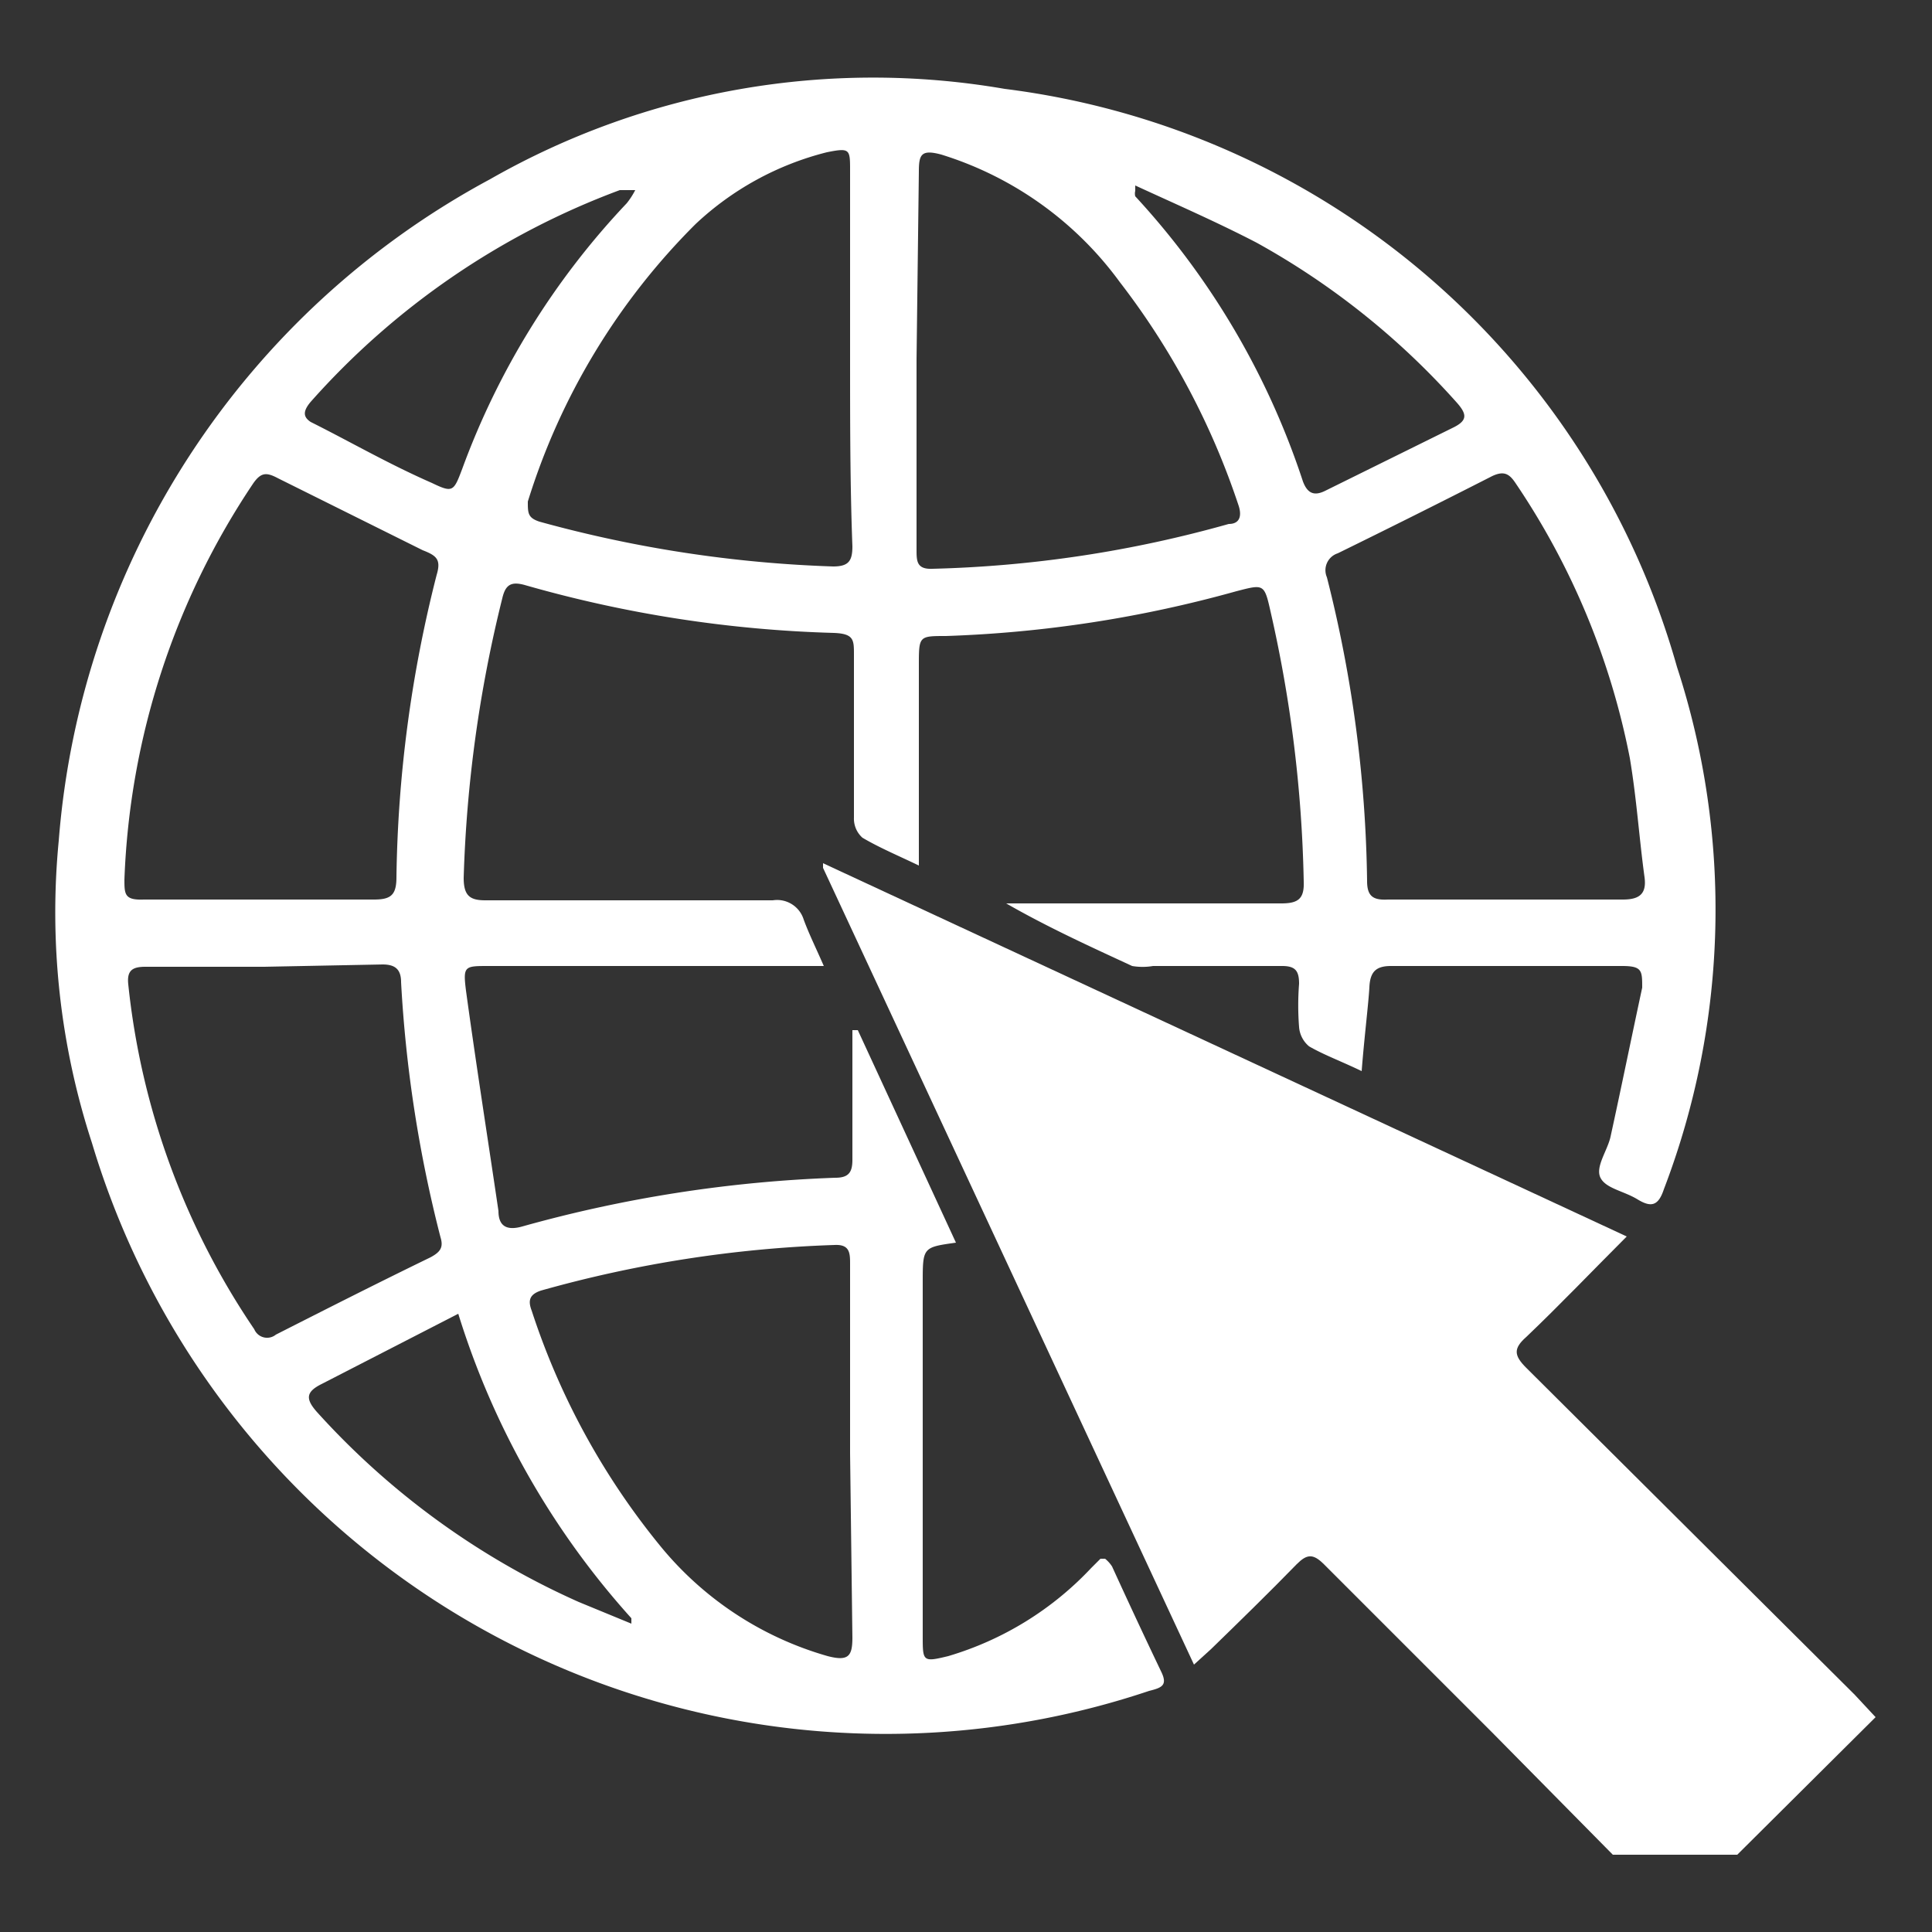
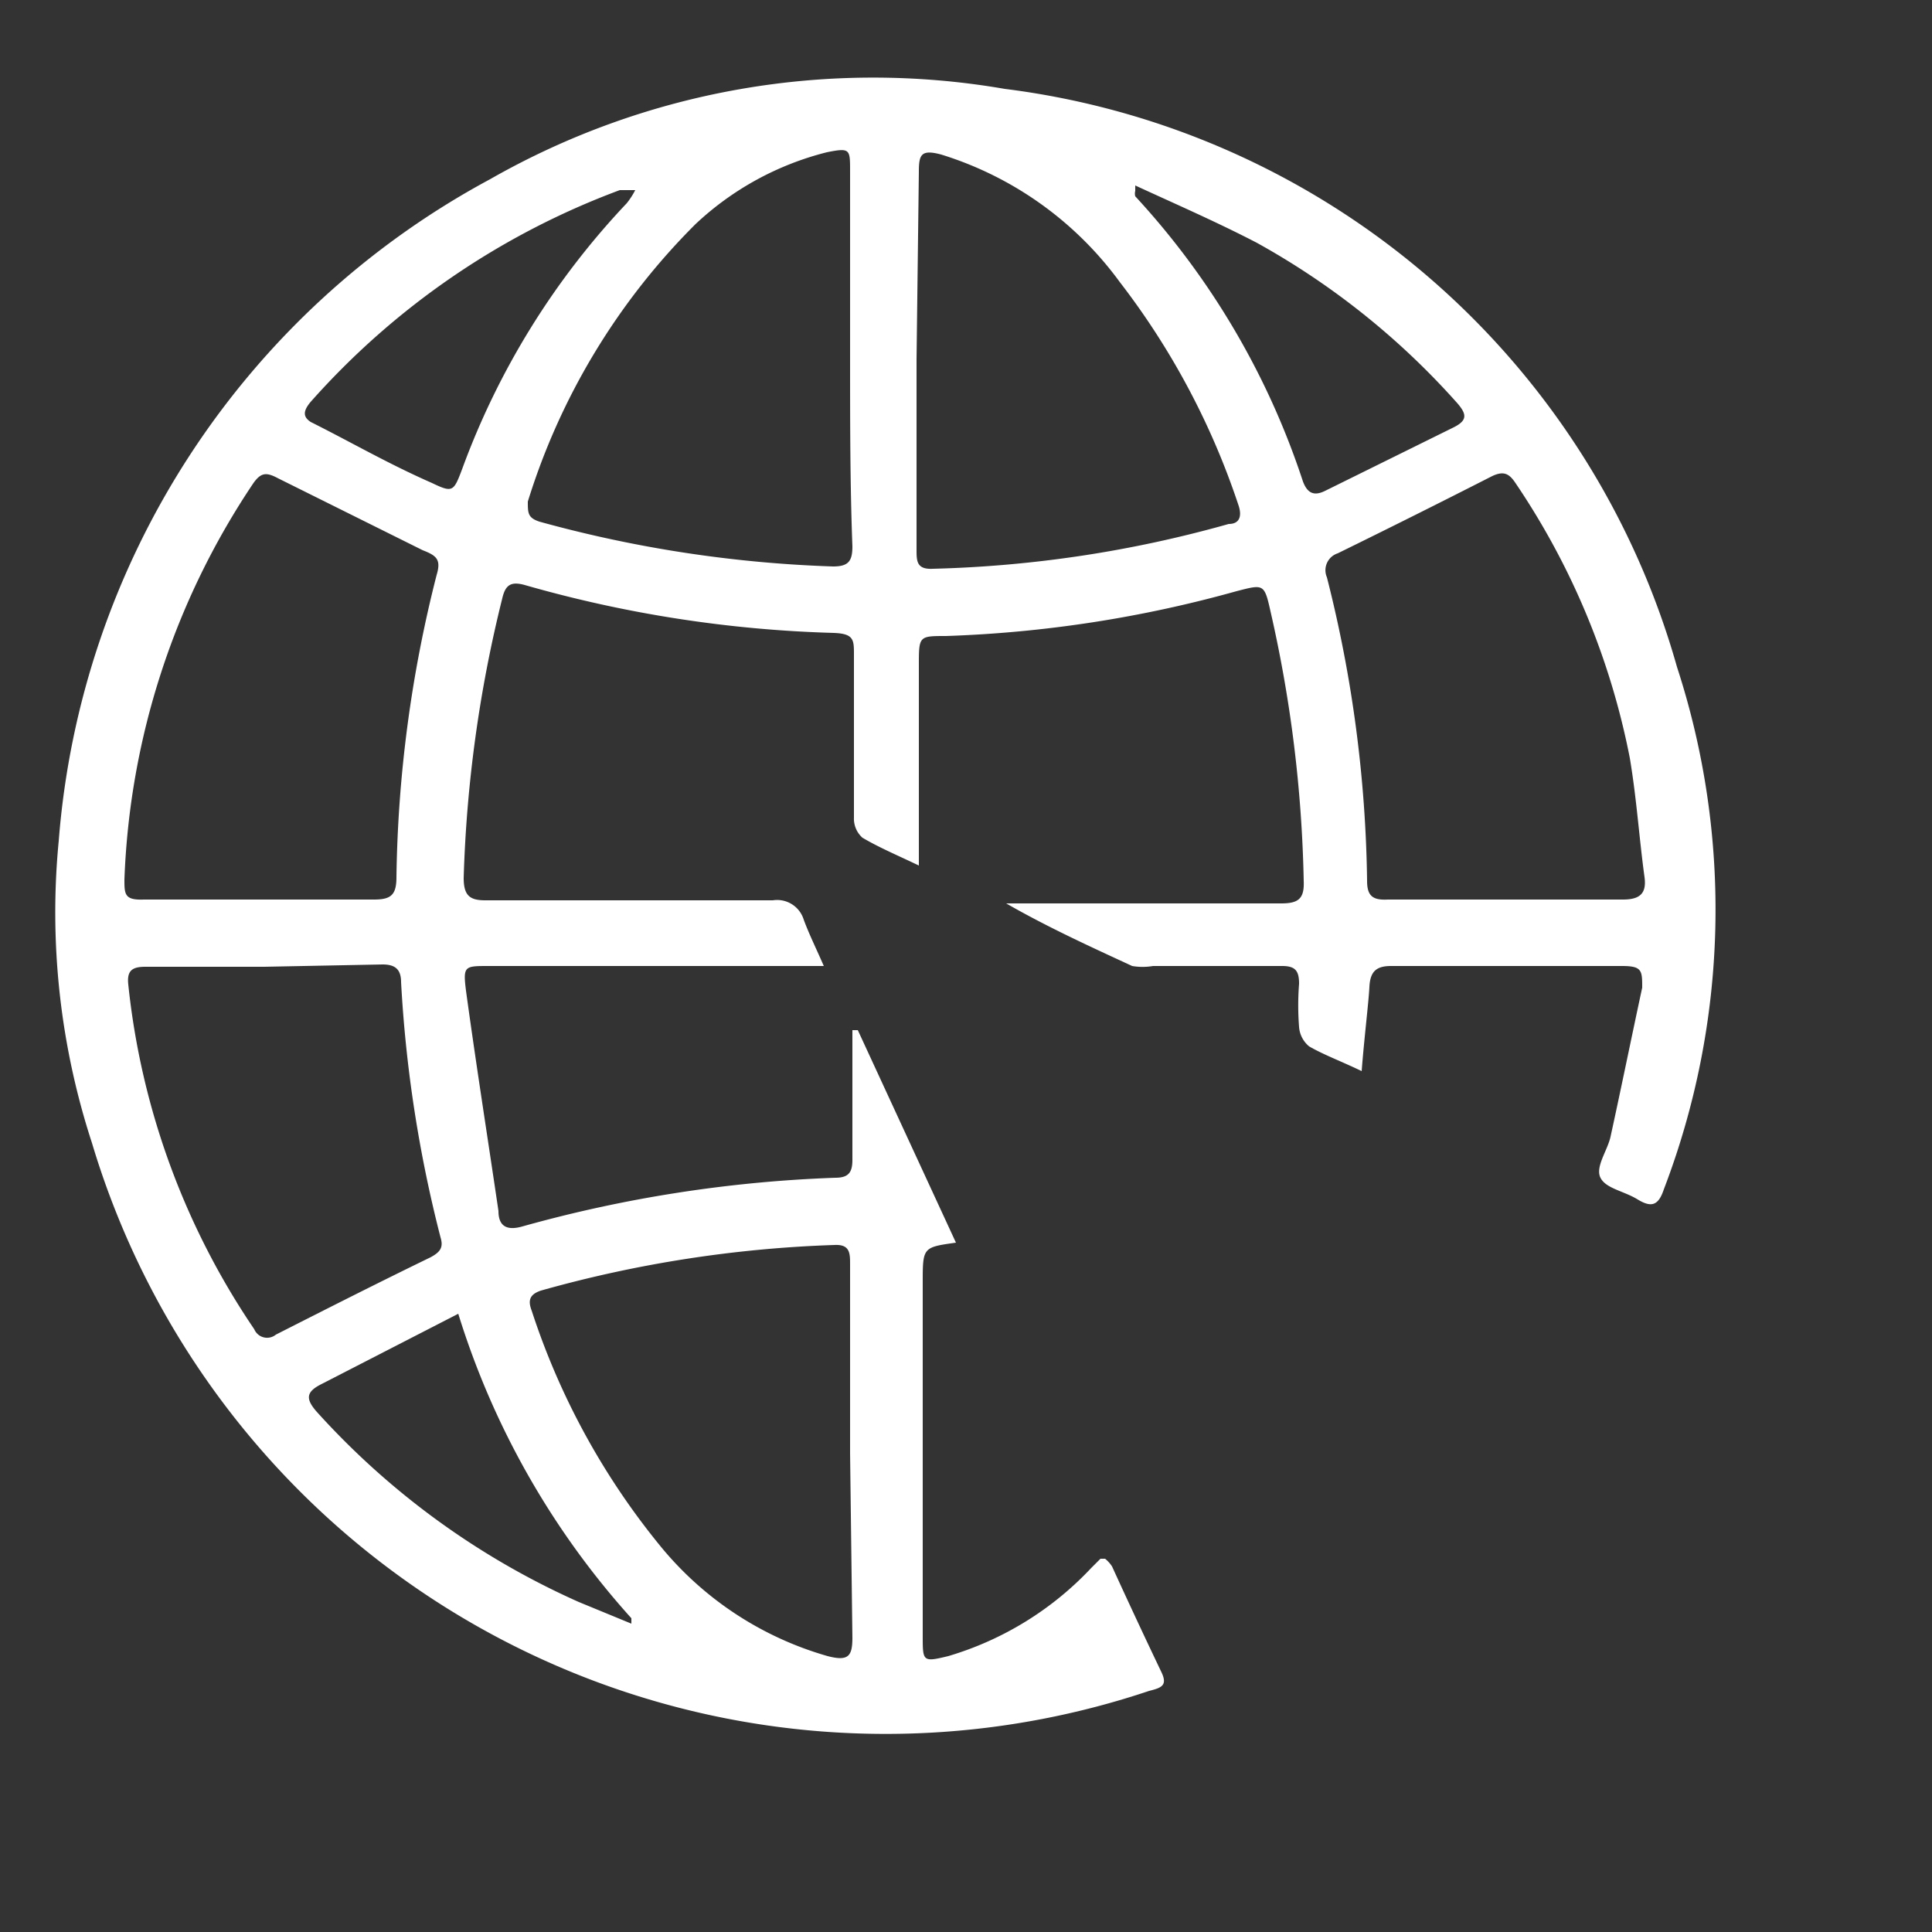
<svg xmlns="http://www.w3.org/2000/svg" id="Layer_1" data-name="Layer 1" viewBox="0 0 25 25">
  <rect x="0" y="0" width="25" height="25" fill="#333333" stroke="none" />
  <defs>
    <style>.cls-1{fill:#fff;}</style>
  </defs>
-   <path class="cls-1" d="M20.87,24l-1.54-1.56-2.2-2.2c-.14-.14-.22-.13-.35,0-.36.37-.74.74-1.11,1.1l-.22.2-4.8-10.31,0-.06L21.05,16c-.46.46-.87.89-1.3,1.3-.17.15-.16.24,0,.4L24,21.93l.27.29L22.48,24Z" />
  <path class="cls-1" d="M17.62,13.86c-.27-.13-.49-.21-.68-.32a.36.36,0,0,1-.13-.25,3.6,3.6,0,0,1,0-.56c0-.17-.05-.23-.22-.23H14.92a.8.8,0,0,1-.27,0c-.54-.25-1.09-.5-1.63-.81l.23,0h3.33c.22,0,.3-.06.29-.29a17.09,17.09,0,0,0-.43-3.49c-.08-.36-.09-.35-.44-.26a15.92,15.92,0,0,1-3.76.58c-.35,0-.35,0-.35.38V10.9c0,.08,0,.17,0,.3-.27-.13-.51-.23-.73-.36a.33.33,0,0,1-.11-.26c0-.7,0-1.41,0-2.11,0-.19,0-.27-.26-.28a16.11,16.11,0,0,1-4-.62c-.18-.05-.25,0-.29.17A17,17,0,0,0,6,11.36c0,.23.08.29.28.29H10a.36.36,0,0,1,.4.25c.07.19.16.37.26.6H6.32c-.31,0-.33,0-.29.32.13.95.28,1.9.42,2.85,0,.19.1.26.31.2a17.27,17.27,0,0,1,4.05-.63c.17,0,.22-.07.22-.23,0-.48,0-1,0-1.45v-.23l.07,0,1.27,2.75,0,0c-.43.06-.43.06-.43.52v4.57c0,.33,0,.34.33.26a4.15,4.15,0,0,0,1.85-1.14l.12-.12.06,0a.43.43,0,0,1,.09.1c.21.46.42.91.64,1.37.08.17,0,.2-.16.24A10.72,10.72,0,0,1,1.19,14.79a9.61,9.61,0,0,1-.43-3.91A10.66,10.66,0,0,1,6.34,2.32,10,10,0,0,1,13,1.15,10.38,10.38,0,0,1,21.7,8.63a10.13,10.13,0,0,1-.17,6.76c-.07.21-.16.24-.34.13s-.41-.14-.48-.28.09-.35.13-.53c.14-.64.27-1.28.41-1.93,0-.22,0-.28-.26-.28H18c-.19,0-.27.07-.28.27S17.65,13.46,17.62,13.86Zm1.9-2.22H21c.21,0,.31-.07.28-.29-.07-.51-.1-1-.19-1.54a9.63,9.63,0,0,0-1.48-3.56c-.08-.12-.15-.16-.3-.09q-1,.51-2,1a.23.23,0,0,0-.14.31,16.75,16.75,0,0,1,.52,3.93c0,.2.08.25.27.24Zm-16.15,0c.49,0,1,0,1.47,0,.22,0,.29-.06.29-.29a16.65,16.65,0,0,1,.52-3.91c.06-.2,0-.25-.18-.32L3.6,6.19c-.15-.08-.22-.08-.32.06a9.84,9.84,0,0,0-1.67,5.13c0,.19,0,.27.25.26ZM11,18.81h0V16.36c0-.14,0-.26-.2-.25A15.91,15.91,0,0,0,7,16.7c-.15.05-.17.13-.12.26A9.42,9.42,0,0,0,8.54,20a4.33,4.33,0,0,0,2.17,1.43c.27.07.32,0,.32-.24ZM11,4.65V2.21c0-.28,0-.3-.3-.24A3.85,3.85,0,0,0,9,2.9,8.7,8.7,0,0,0,6.83,6.49c0,.15,0,.21.15.26a16.25,16.25,0,0,0,3.8.58c.2,0,.25-.07.25-.26C11,6.27,11,5.46,11,4.65Zm.86,0c0,.82,0,1.64,0,2.46,0,.15,0,.26.21.25a15.5,15.5,0,0,0,3.83-.58c.14,0,.17-.1.13-.23a9.75,9.75,0,0,0-1.54-2.9A4.51,4.51,0,0,0,12.18,2c-.26-.07-.29,0-.29.22ZM3.42,12.51H1.88c-.17,0-.24.05-.22.23A9.73,9.73,0,0,0,3.29,17.2a.18.18,0,0,0,.28.07c.65-.33,1.3-.66,2-1,.13-.07.17-.13.13-.26a16.9,16.9,0,0,1-.51-3.3c0-.17-.08-.23-.24-.23ZM14.69,2.4l0,.07a.14.14,0,0,0,0,.07,10.06,10.06,0,0,1,2.17,3.69c.06.16.15.19.29.12l1.66-.82c.18-.09.17-.17.05-.31a9.85,9.85,0,0,0-2.6-2.08C15.74,2.87,15.21,2.64,14.69,2.4Zm-6.47.06-.2,0a10,10,0,0,0-4,2.74c-.11.13-.09.2,0,.26.52.26,1,.54,1.57.79.27.13.28.11.39-.18A10,10,0,0,1,8.11,2.63,1,1,0,0,0,8.22,2.46ZM5.93,17l-1.77.91c-.2.1-.21.19-.06.36a10.09,10.09,0,0,0,3.39,2.46l.68.28,0-.07A10.52,10.52,0,0,1,5.93,17Z" />
</svg>